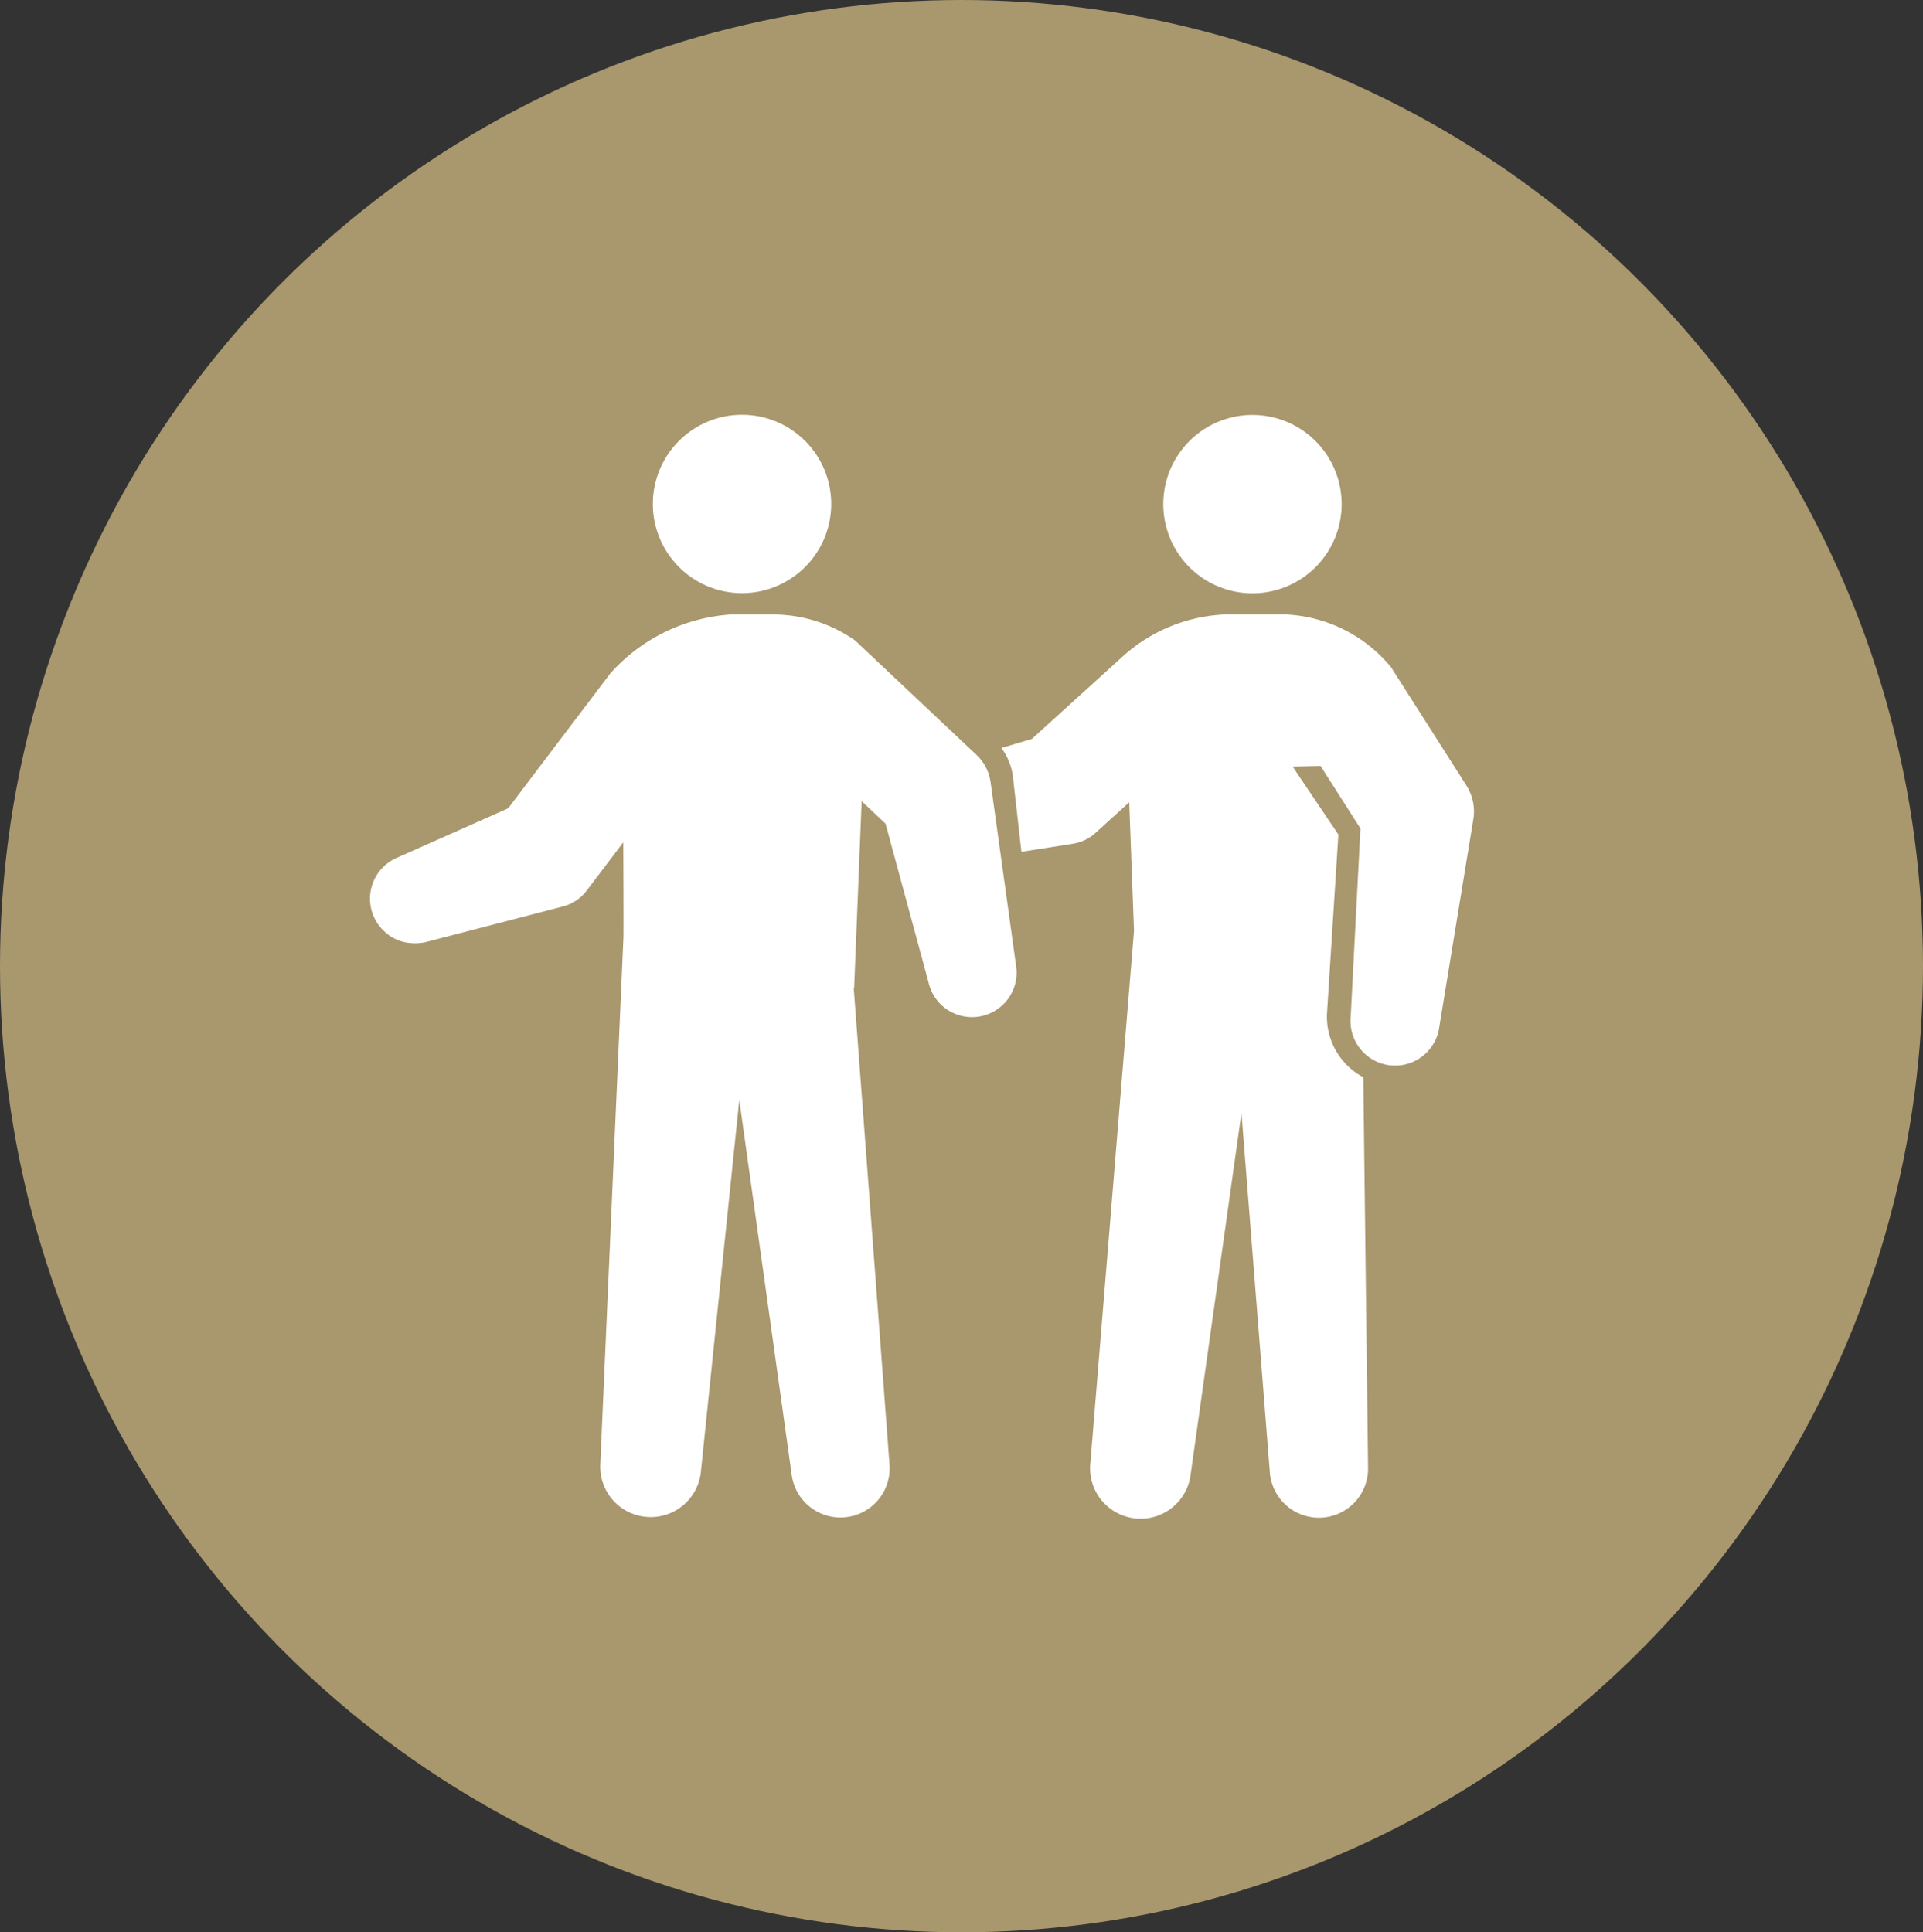
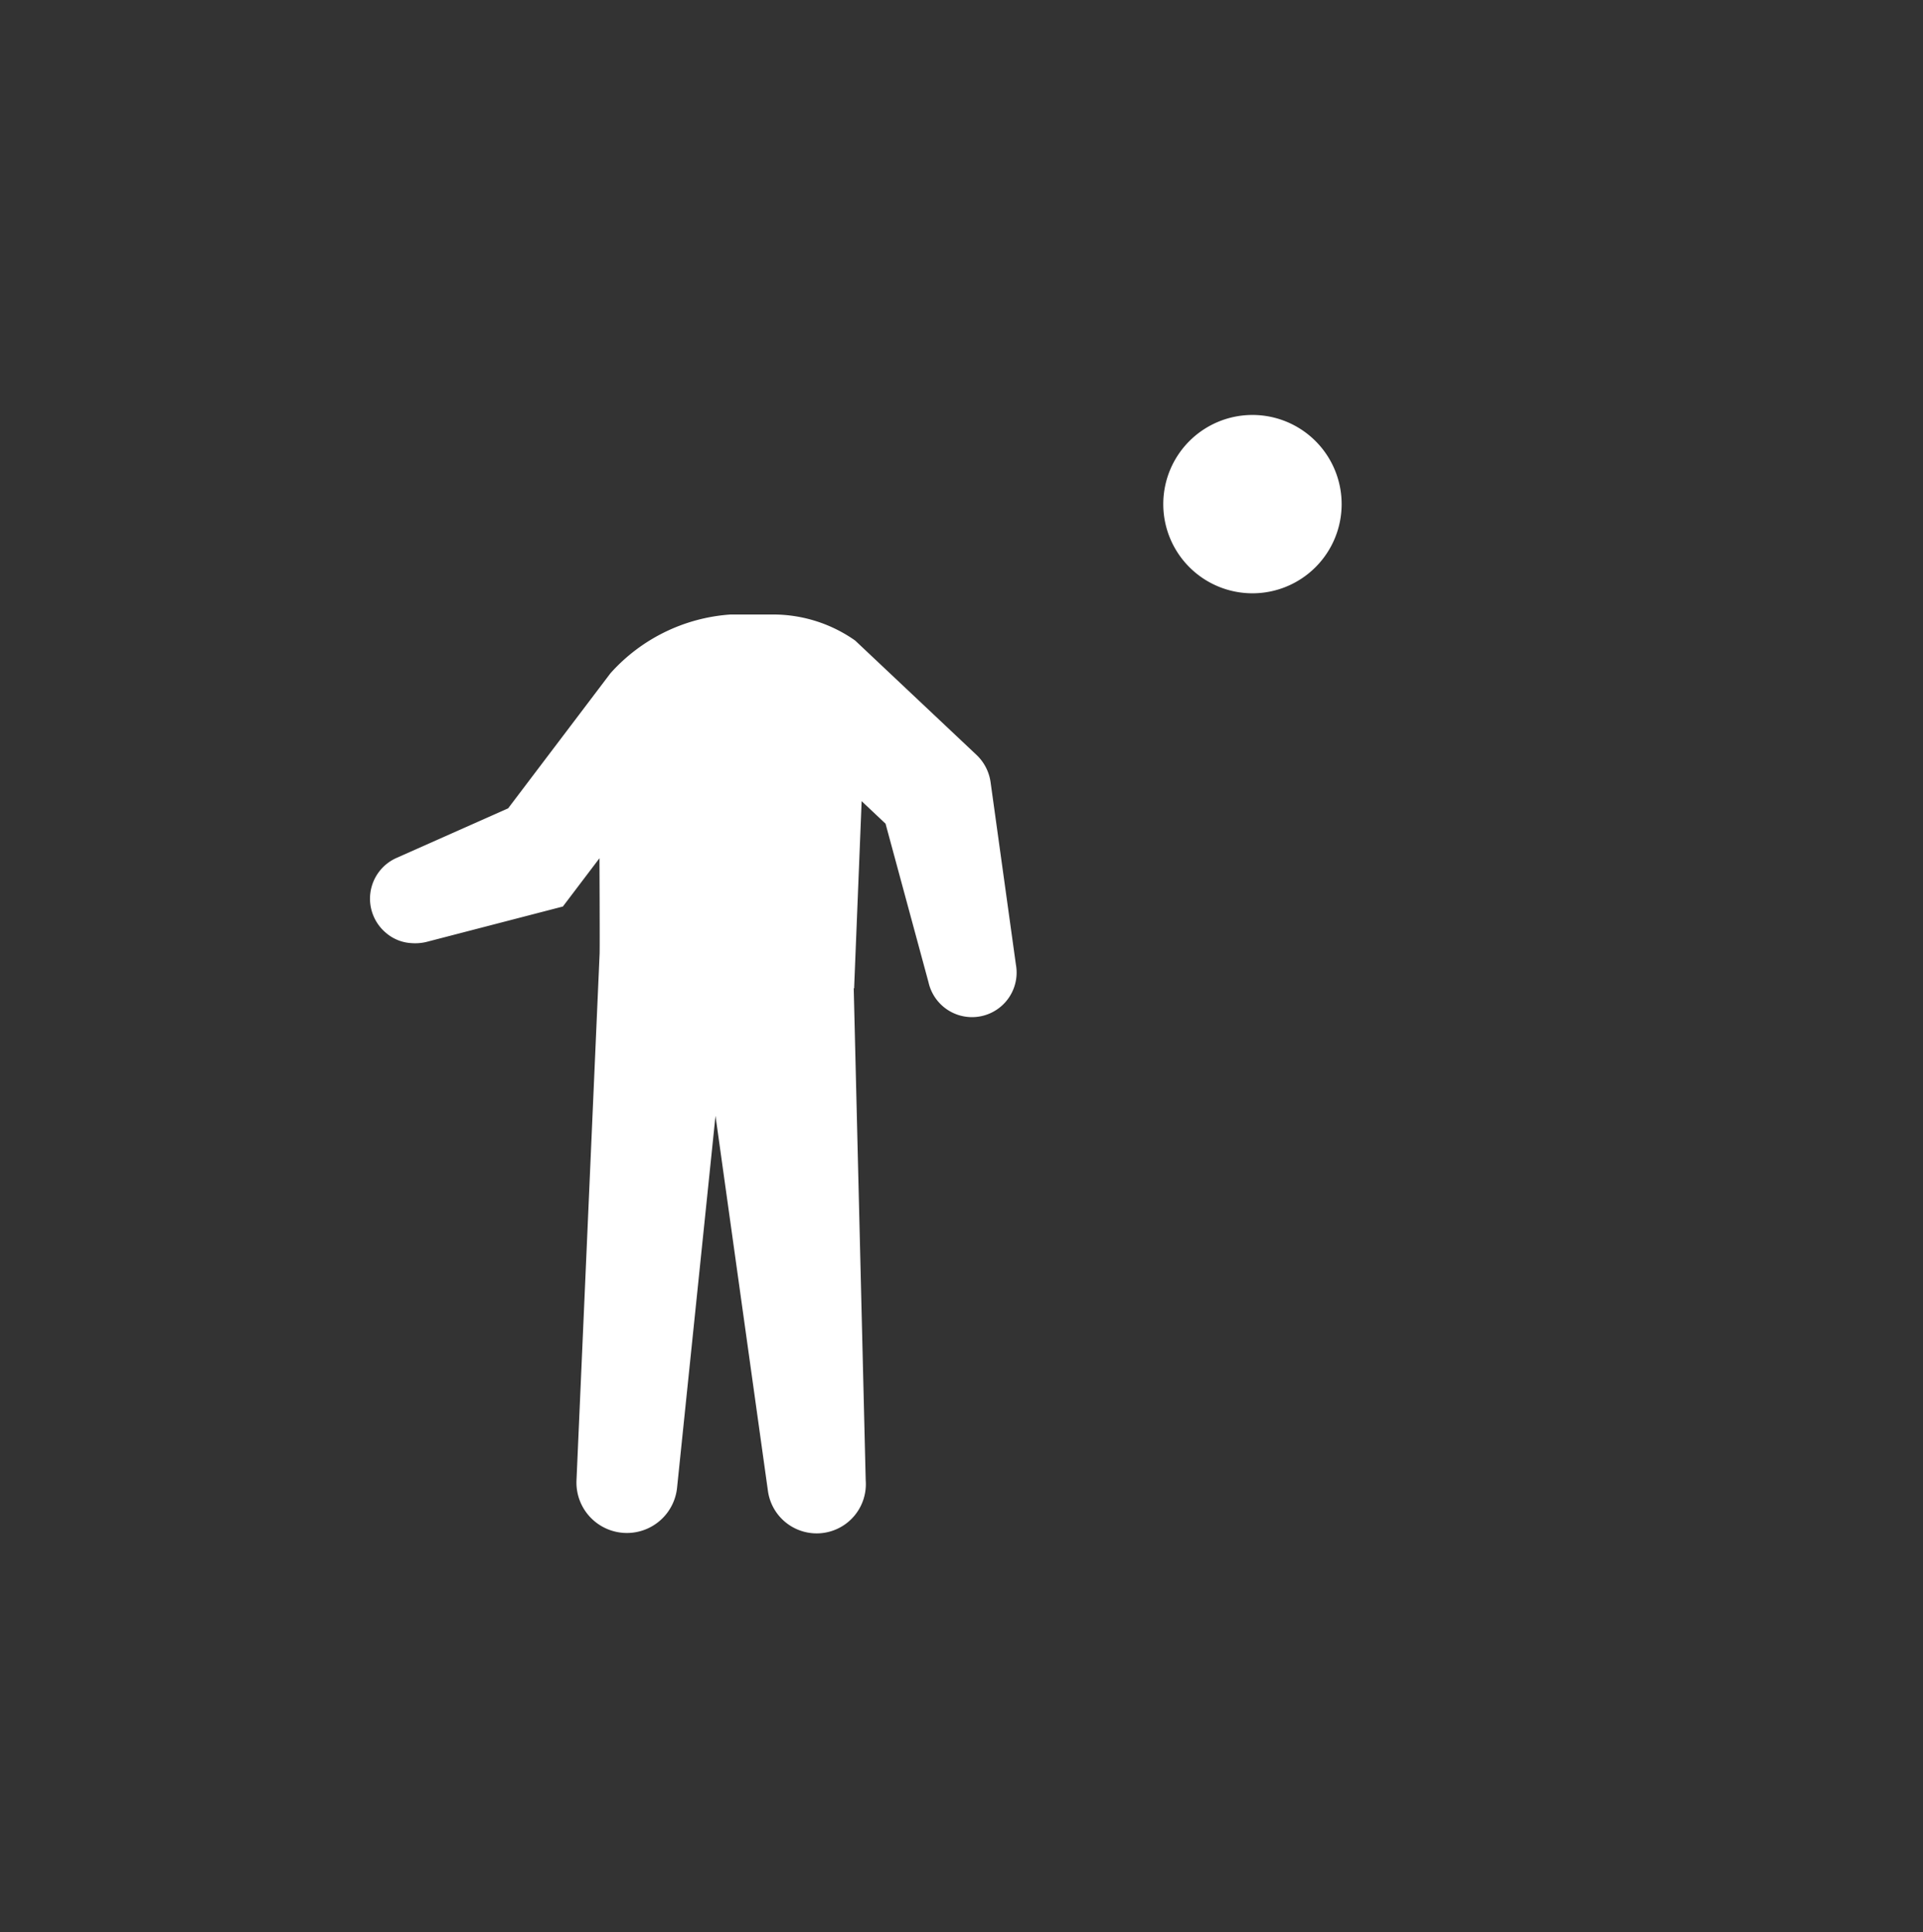
<svg xmlns="http://www.w3.org/2000/svg" width="69" height="69.342" viewBox="0 0 69 69.342">
  <rect x="0" y="0" width="69" height="69.342" fill="#333333" stroke="none" />
  <g id="グループ_3366" data-name="グループ 3366" transform="translate(-505.109 -6095.693)">
-     <ellipse id="楕円形_76" data-name="楕円形 76" cx="34.5" cy="34.671" rx="34.5" ry="34.671" transform="translate(505.109 6095.693)" fill="#a9976d" />
    <g id="グループ_3365" data-name="グループ 3365" transform="translate(-140.607 -471.656)">
      <path id="パス_1927" data-name="パス 1927" d="M436.707,6.406a3.2,3.2,0,1,0-3.2-3.2,3.2,3.2,0,0,0,3.2,3.2" transform="translate(253.949 6582.234)" fill="#fff" />
-       <path id="パス_1928" data-name="パス 1928" d="M361.67,115.3l-2.7-4.24a5.189,5.189,0,0,0-3.98-1.9h-1.849a5.845,5.845,0,0,0-3.771,1.483l-3.292,2.989-1.092.324a2.214,2.214,0,0,1,.418,1.063l.3,2.663,1.84-.288a1.579,1.579,0,0,0,.823-.394l1.206-1.095.171,4.615-1.564,19.083a1.809,1.809,0,0,0,3.6.4L353.6,127.05l1.018,12.893a1.765,1.765,0,0,0,3.525-.16l-.171-14.011a2.46,2.46,0,0,1-1.3-2.341l.406-6.367-1.64-2.438,1-.025,1.432,2.244-.351,6.771a1.6,1.6,0,0,0,3.181.342l1.22-7.442a1.736,1.736,0,0,0-.249-1.213" transform="translate(336.661 6480.235)" fill="#fff" />
-       <path id="パス_1929" data-name="パス 1929" d="M160.8,3.2A3.2,3.2,0,1,1,157.6,0a3.2,3.2,0,0,1,3.2,3.2" transform="translate(514.741 6582.234)" fill="#fff" />
-       <path id="パス_1930" data-name="パス 1930" d="M23.167,121.723l-.907-6.536a1.666,1.666,0,0,0-.508-.985L17.4,110.1a5.109,5.109,0,0,0-2.928-.934H12.933a6.359,6.359,0,0,0-4.316,2.112l-3.668,4.843-4,1.778a1.6,1.6,0,0,0-.394,2.683,1.526,1.526,0,0,0,.914.376,1.726,1.726,0,0,0,.536-.039l4.908-1.274a1.56,1.56,0,0,0,.854-.57l1.313-1.733s.014,3.224.005,3.427l-.83,18.909a1.81,1.81,0,0,0,3.608.265l1.38-13.358,1.882,13.465a1.765,1.765,0,0,0,3.508-.377L17.349,122.58h.014l.27-6.716.858.809,1.541,5.69a1.6,1.6,0,0,0,3.135-.639" transform="translate(659 6480.235)" fill="#fff" />
+       <path id="パス_1930" data-name="パス 1930" d="M23.167,121.723l-.907-6.536a1.666,1.666,0,0,0-.508-.985L17.4,110.1a5.109,5.109,0,0,0-2.928-.934H12.933a6.359,6.359,0,0,0-4.316,2.112l-3.668,4.843-4,1.778a1.6,1.6,0,0,0-.394,2.683,1.526,1.526,0,0,0,.914.376,1.726,1.726,0,0,0,.536-.039l4.908-1.274l1.313-1.733s.014,3.224.005,3.427l-.83,18.909a1.81,1.81,0,0,0,3.608.265l1.38-13.358,1.882,13.465a1.765,1.765,0,0,0,3.508-.377L17.349,122.58h.014l.27-6.716.858.809,1.541,5.69a1.6,1.6,0,0,0,3.135-.639" transform="translate(659 6480.235)" fill="#fff" />
    </g>
  </g>
</svg>